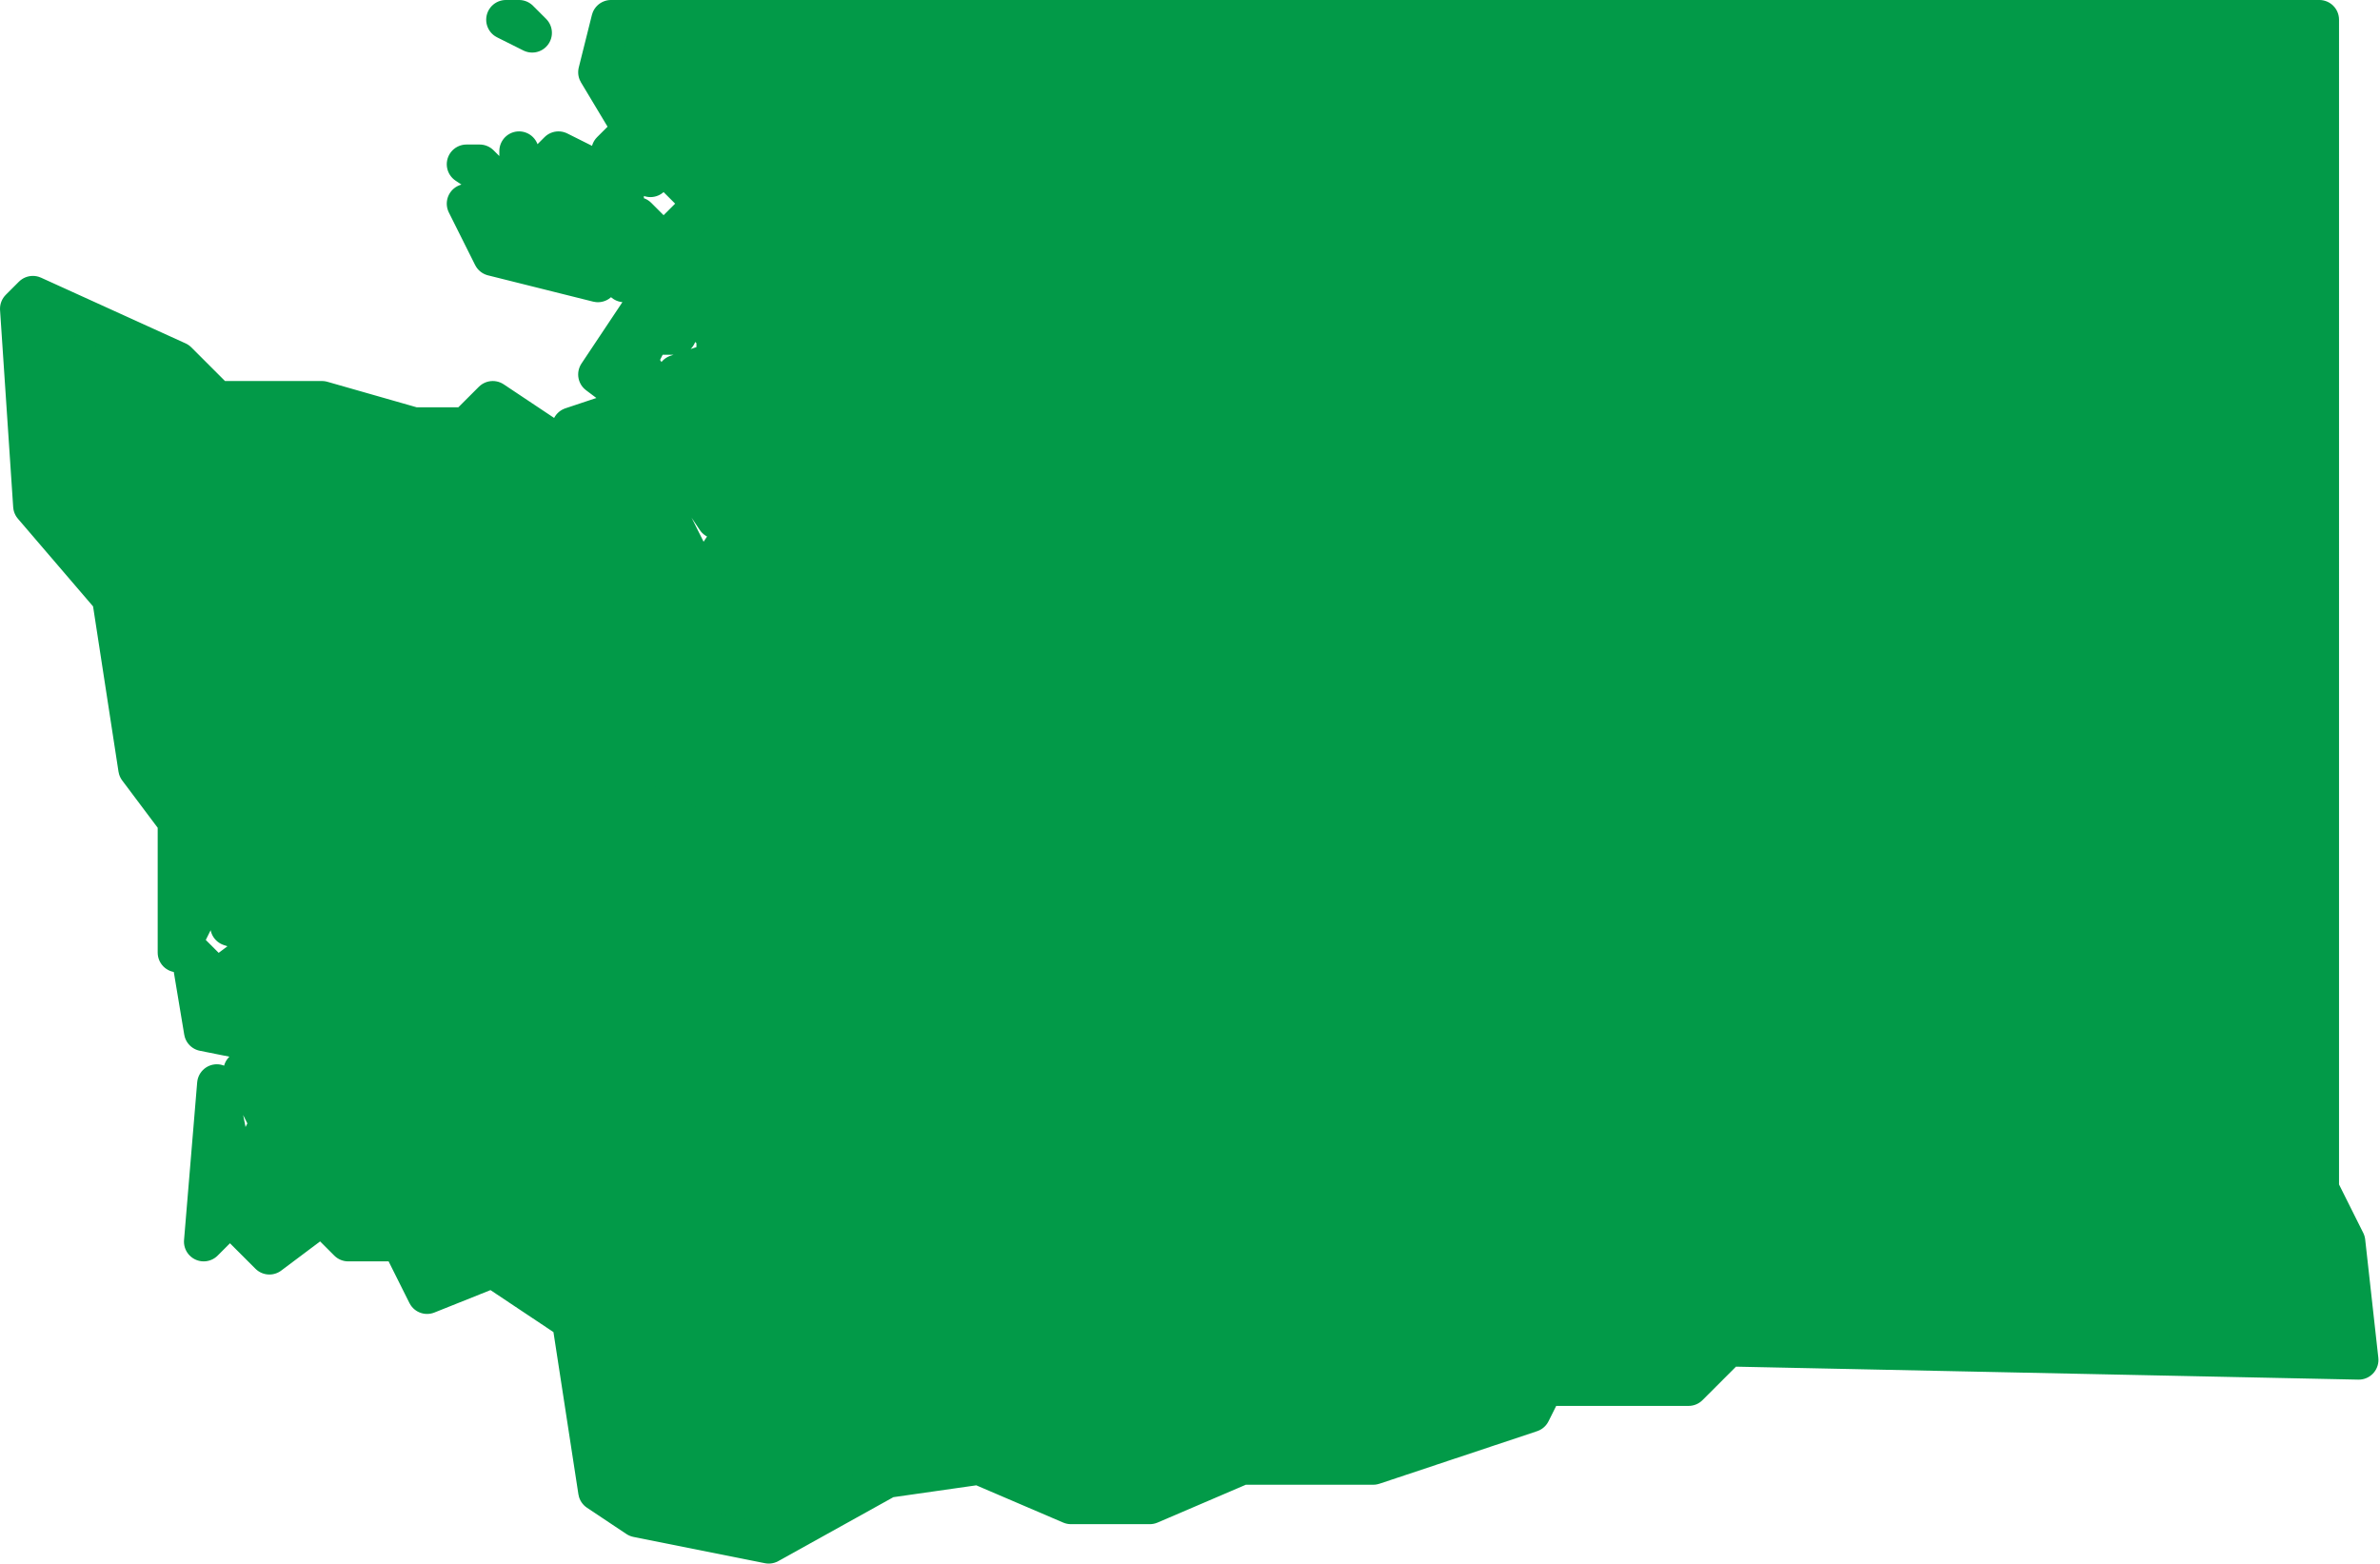
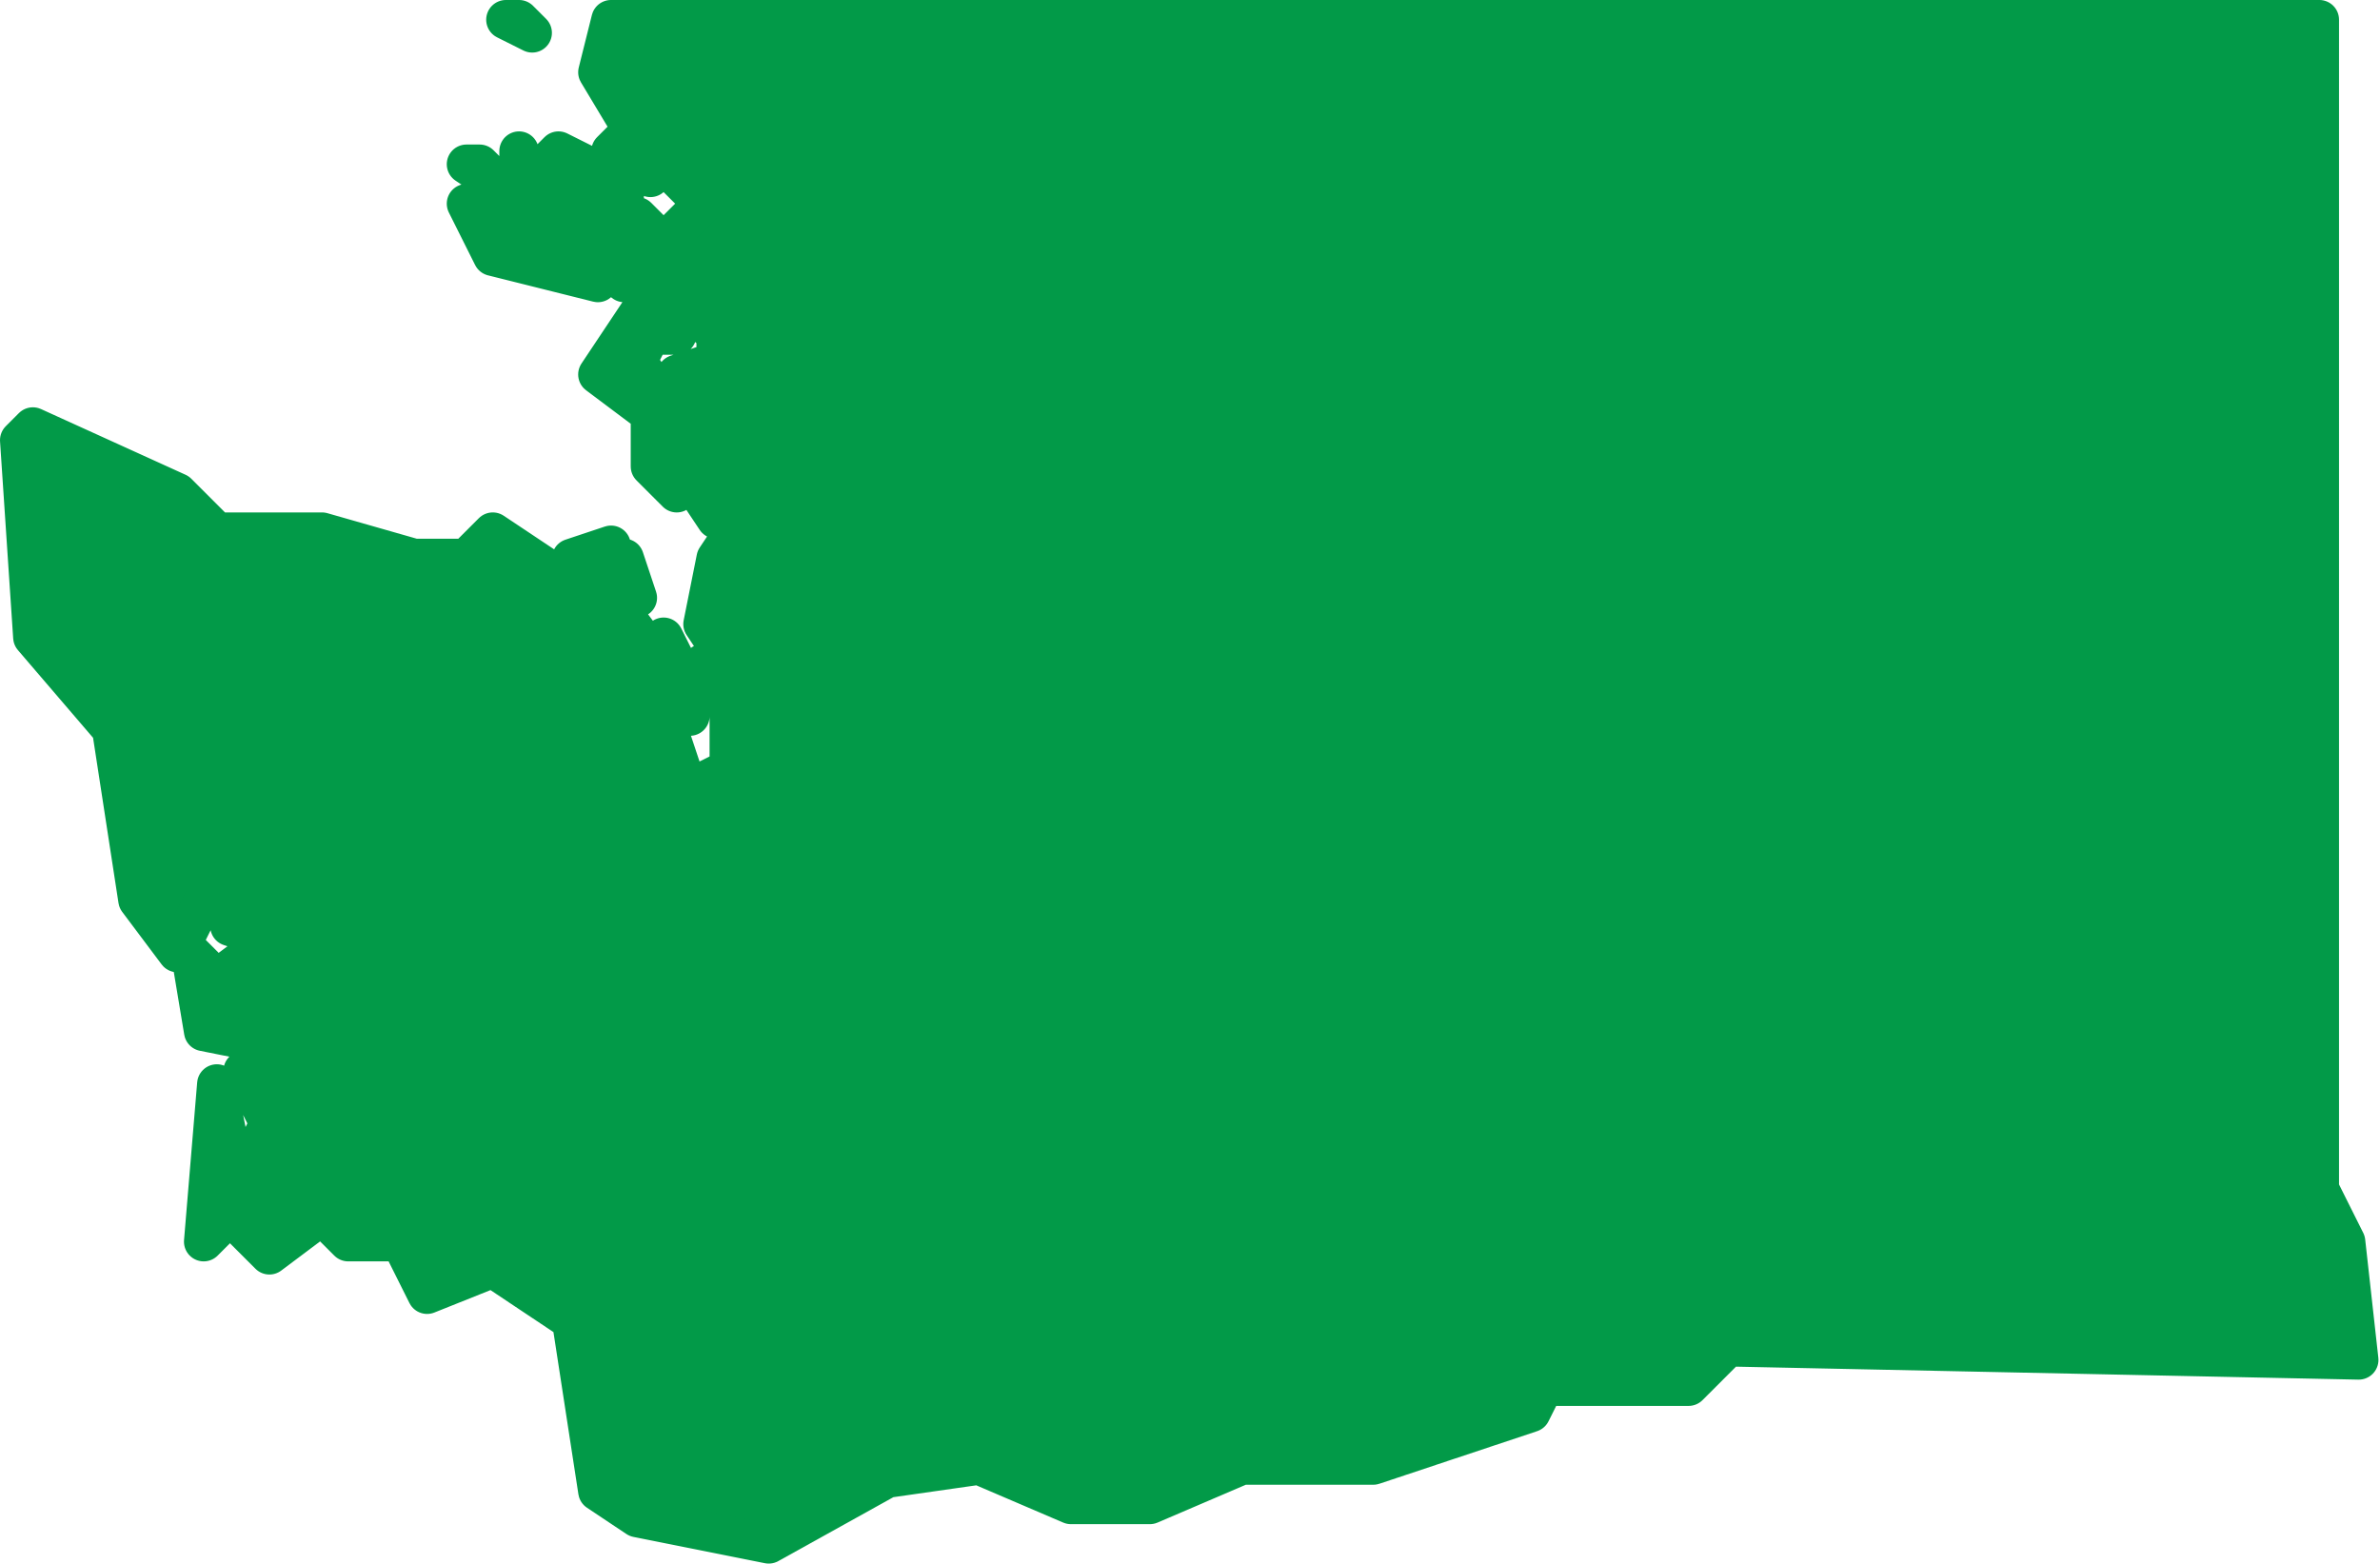
<svg xmlns="http://www.w3.org/2000/svg" width="100%" height="100%" viewBox="0 0 566 372" version="1.1" xml:space="preserve" style="fill-rule:evenodd;clip-rule:evenodd;stroke-linecap:round;stroke-linejoin:round;">
-   <path d="M170.313,123.438l-6.251,-9.376l-3.125,3.126l-6.25,-6.251l0,-12.499l-12.5,-9.376l12.5,-18.749l6.25,9.374l-6.25,0.001l-3.125,6.249l6.25,9.376l0,12.499l6.25,-6.249l9.375,15.624l-3.125,6.251Zm-18.75,-71.876l6.25,6.251l-6.25,0l0,-6.25Zm-3.125,-3.125l0,6.25l-3.125,-6.25l3.125,0Zm0,-3.125l0,3.125l0,-3.125Zm-6.25,3.125l0,18.75l-25,-6.25l-6.25,-12.5l9.375,-3.125l3.125,6.25l0,-6.25l9.375,-9.375l12.5,6.25l-3.125,6.25Zm-28.125,-9.375l6.25,6.25l-9.375,-6.25l3.125,0Zm9.375,-3.125l0,6.25l0,-6.25Zm53.125,75l-3.125,0l3.125,0Zm-53.125,-106.25l3.125,3.125l-6.25,-3.125l3.125,0Zm25,28.125l6.25,9.375l-9.375,-6.25l3.125,-3.125Zm18.75,153.125l6.25,-3.125l0,-15.625l-6.25,-9.375l6.25,0l-6.25,-9.375l3.125,-15.625l12.5,-18.75l-12.5,-25l-6.25,0l0,6.25l9.375,12.5l-12.5,-12.5l0,-6.25l9.375,-3.125l0,-6.25l-12.5,-12.5l-9.375,0l3.125,-9.375l6.25,0l3.125,6.25l0,-9.375l6.25,-6.25l-6.25,-6.25l0,-12.5l-6.25,0l-3.125,9.375l-3.125,-3.125l3.125,-3.125l-9.375,-15.625l3.125,-12.5l406.251,0l-0.001,278.125l6.25,12.5l3.125,28.125l-150,-3.125l-9.375,9.375l-34.375,0l-3.125,6.25l-37.5,12.5l-31.25,0l-21.875,9.375l-18.75,0l-21.875,-9.375l-21.875,3.125l-28.125,15.625l-31.25,-6.25l-9.375,-6.25l-6.25,-40.625l-18.75,-12.5l-15.625,6.25l-6.25,-12.5l-12.5,0l-6.25,-6.25l-12.5,9.375l-9.375,-9.375l-6.25,6.25l3.125,-37.5l3.125,15.625l6.25,0l3.125,-6.25l-6.25,-12.5l6.25,-6.25l-15.625,-3.125l-3.125,-18.75l6.25,6.25l12.5,-9.375l-9.375,-3.125l0,-6.25l-6.25,0l-6.25,12.5l0,-31.25l-9.375,-12.5l-6.25,-40.625l-18.75,-21.875l-3.125,-46.875l3.125,-3.125l34.375,15.625l9.375,9.375l25,0l21.875,6.25l12.5,0l6.25,-6.25l18.75,12.5l0,-6.25l9.375,-3.125l-3.125,9.375l6.25,-6.25l3.125,9.375l-6.25,0l9.375,12.5l-9.375,9.375l0,6.25l12.5,-12.5l0,-6.25l6.25,12.5l0,6.25l-6.25,0l6.25,18.75l-6.25,3.125l9.375,3.125l-3.125,3.125l6.25,12.5l-12.5,3.125l12.5,6.25l-3.125,-3.125Z" style="fill:#029a48;stroke:#029a48;stroke-width:9.38px;" />
+   <path d="M170.313,123.438l-6.251,-9.376l-3.125,3.126l-6.25,-6.251l0,-12.499l-12.5,-9.376l12.5,-18.749l6.25,9.374l-6.25,0.001l-3.125,6.249l6.25,9.376l0,12.499l6.25,-6.249l9.375,15.624l-3.125,6.251Zm-18.75,-71.876l6.25,6.251l-6.25,0l0,-6.25Zm-3.125,-3.125l0,6.25l-3.125,-6.25l3.125,0Zm0,-3.125l0,3.125l0,-3.125Zm-6.25,3.125l0,18.75l-25,-6.25l-6.25,-12.5l9.375,-3.125l3.125,6.25l0,-6.25l9.375,-9.375l12.5,6.25l-3.125,6.25Zm-28.125,-9.375l6.25,6.25l-9.375,-6.25l3.125,0Zm9.375,-3.125l0,6.25l0,-6.25Zm53.125,75l-3.125,0l3.125,0Zm-53.125,-106.25l3.125,3.125l-6.25,-3.125l3.125,0Zm25,28.125l6.25,9.375l-9.375,-6.25l3.125,-3.125Zm18.75,153.125l6.25,-3.125l0,-15.625l-6.25,-9.375l6.25,0l-6.25,-9.375l3.125,-15.625l12.5,-18.75l-12.5,-25l-6.25,0l0,6.25l9.375,12.5l-12.5,-12.5l0,-6.25l9.375,-3.125l0,-6.25l-12.5,-12.5l-9.375,0l3.125,-9.375l6.25,0l3.125,6.25l0,-9.375l6.25,-6.25l-6.25,-6.25l0,-12.5l-6.25,0l-3.125,9.375l-3.125,-3.125l3.125,-3.125l-9.375,-15.625l3.125,-12.5l406.251,0l-0.001,278.125l6.25,12.5l3.125,28.125l-150,-3.125l-9.375,9.375l-34.375,0l-3.125,6.25l-37.5,12.5l-31.25,0l-21.875,9.375l-18.75,0l-21.875,-9.375l-21.875,3.125l-28.125,15.625l-31.25,-6.25l-9.375,-6.25l-6.25,-40.625l-18.75,-12.5l-15.625,6.25l-6.25,-12.5l-12.5,0l-6.25,-6.25l-12.5,9.375l-9.375,-9.375l-6.25,6.25l3.125,-37.5l3.125,15.625l6.25,0l3.125,-6.25l-6.25,-12.5l6.25,-6.25l-15.625,-3.125l-3.125,-18.75l6.25,6.25l12.5,-9.375l-9.375,-3.125l0,-6.25l-6.25,0l-6.25,12.5l-9.375,-12.5l-6.25,-40.625l-18.75,-21.875l-3.125,-46.875l3.125,-3.125l34.375,15.625l9.375,9.375l25,0l21.875,6.25l12.5,0l6.25,-6.25l18.75,12.5l0,-6.25l9.375,-3.125l-3.125,9.375l6.25,-6.25l3.125,9.375l-6.25,0l9.375,12.5l-9.375,9.375l0,6.25l12.5,-12.5l0,-6.25l6.25,12.5l0,6.25l-6.25,0l6.25,18.75l-6.25,3.125l9.375,3.125l-3.125,3.125l6.25,12.5l-12.5,3.125l12.5,6.25l-3.125,-3.125Z" style="fill:#029a48;stroke:#029a48;stroke-width:9.38px;" />
</svg>